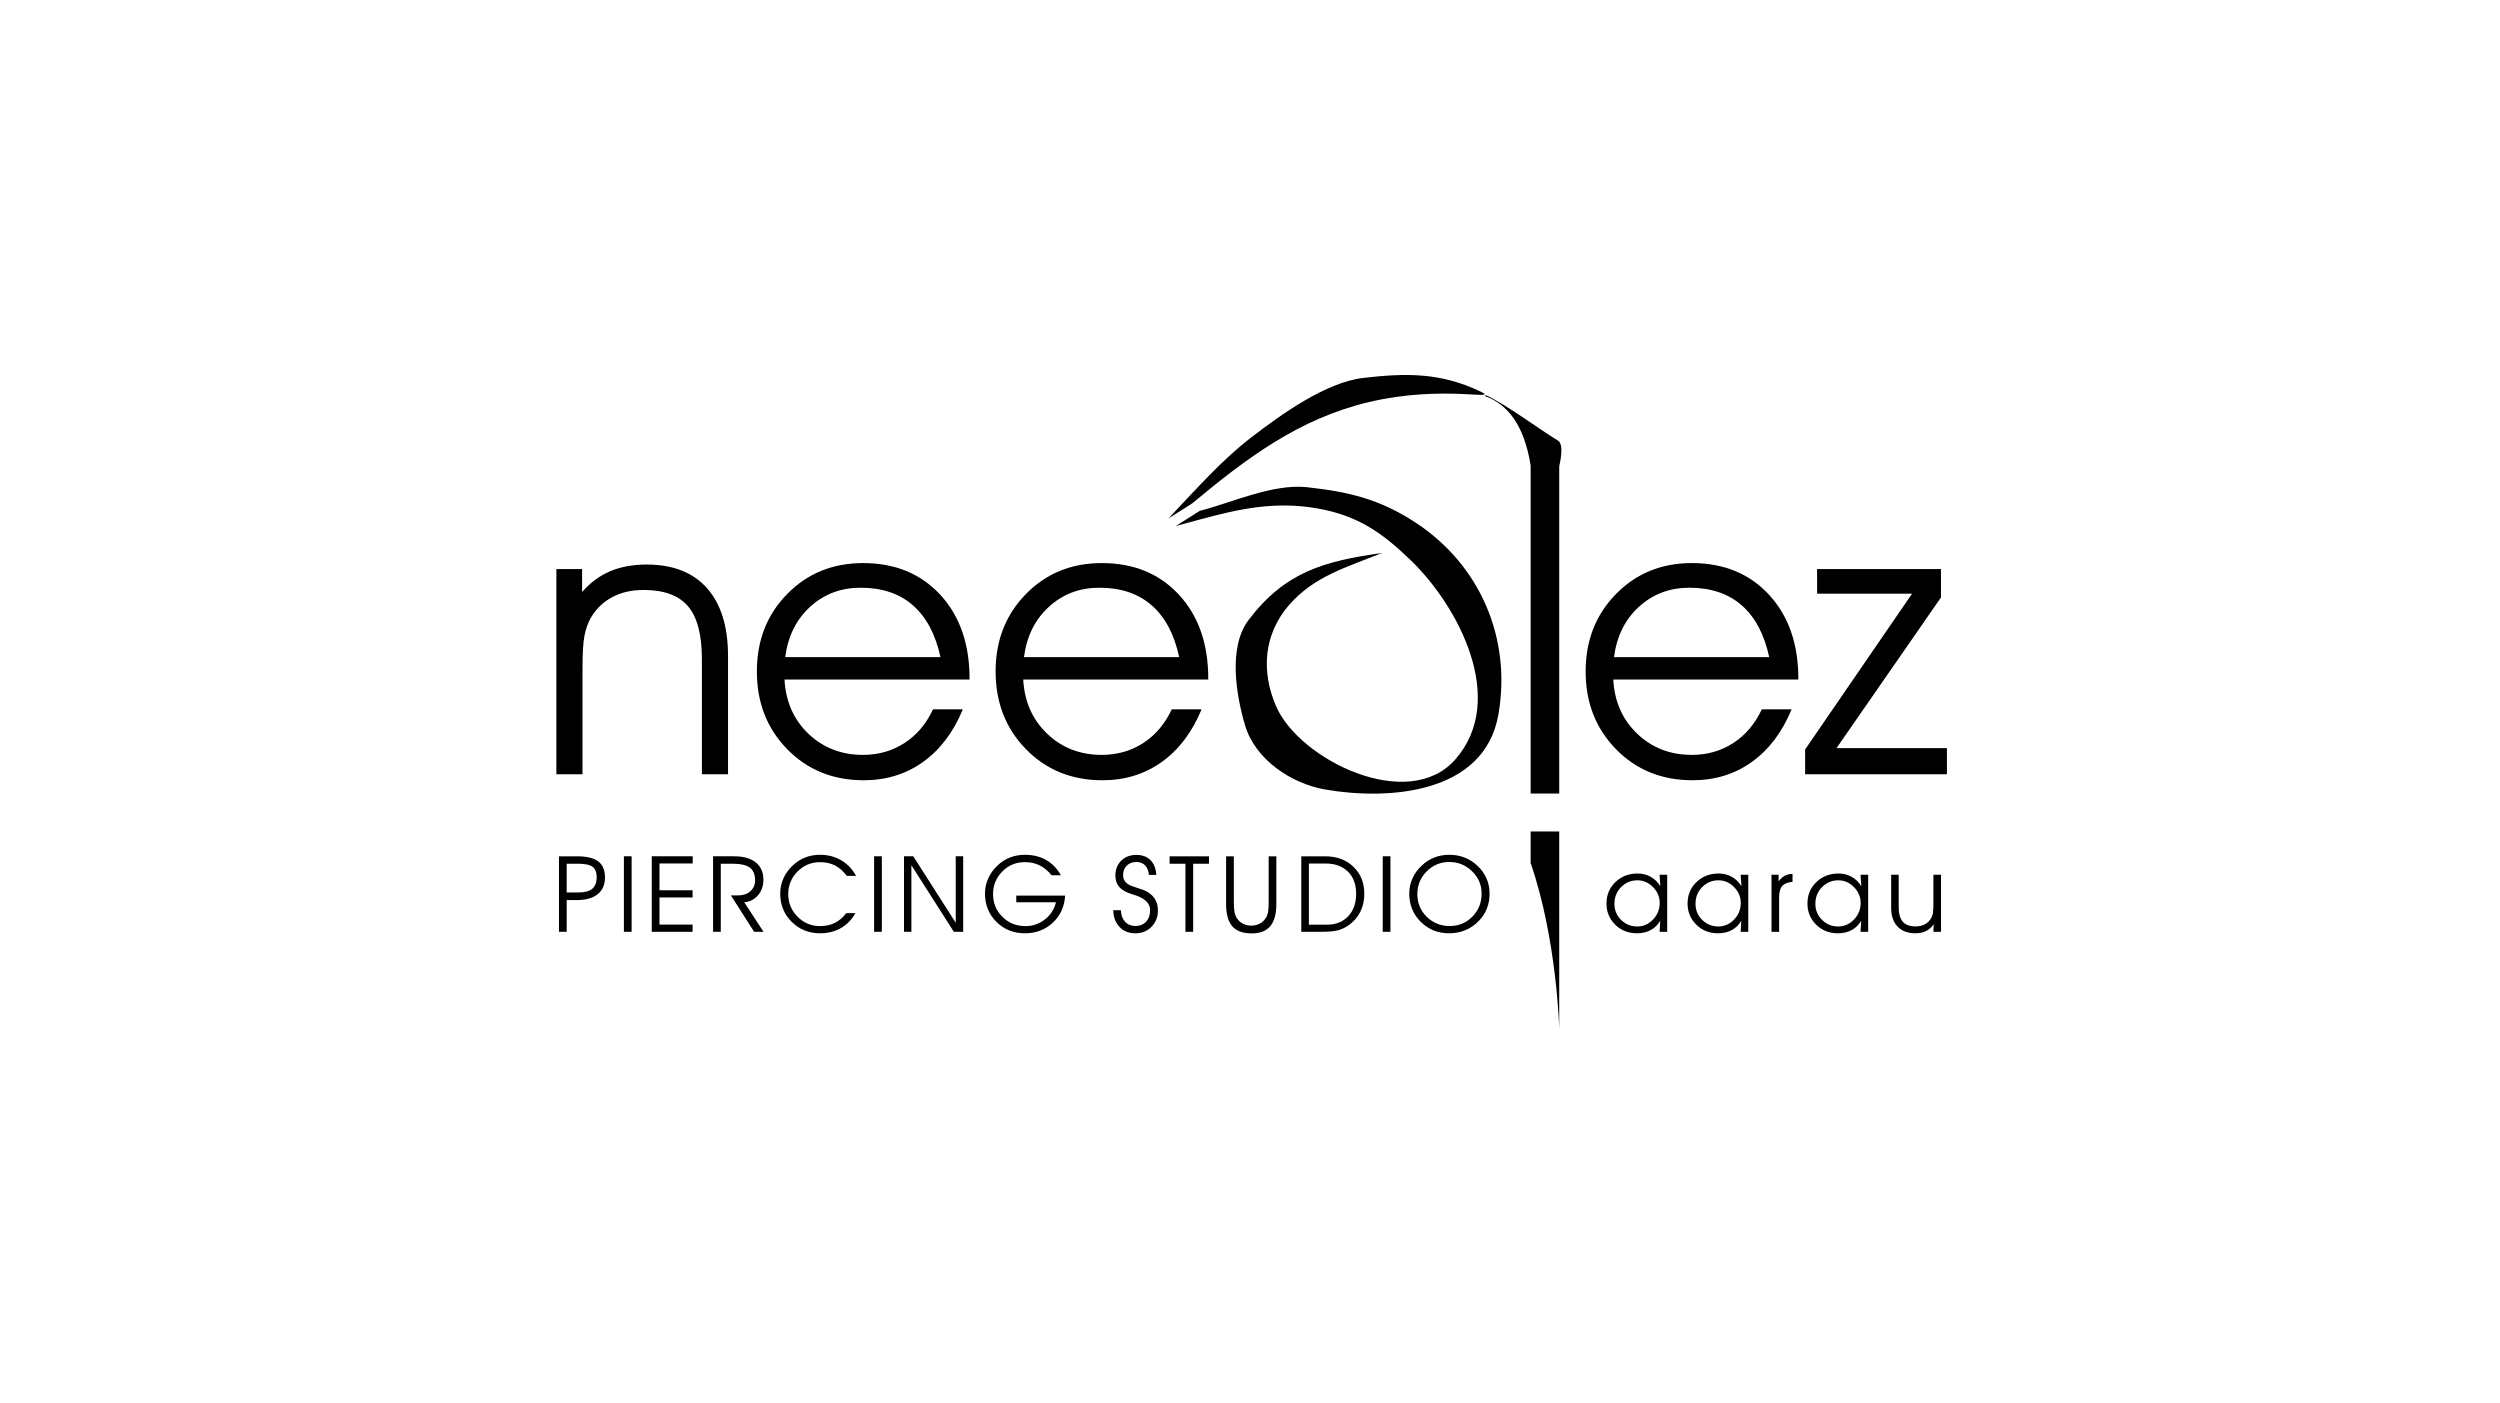
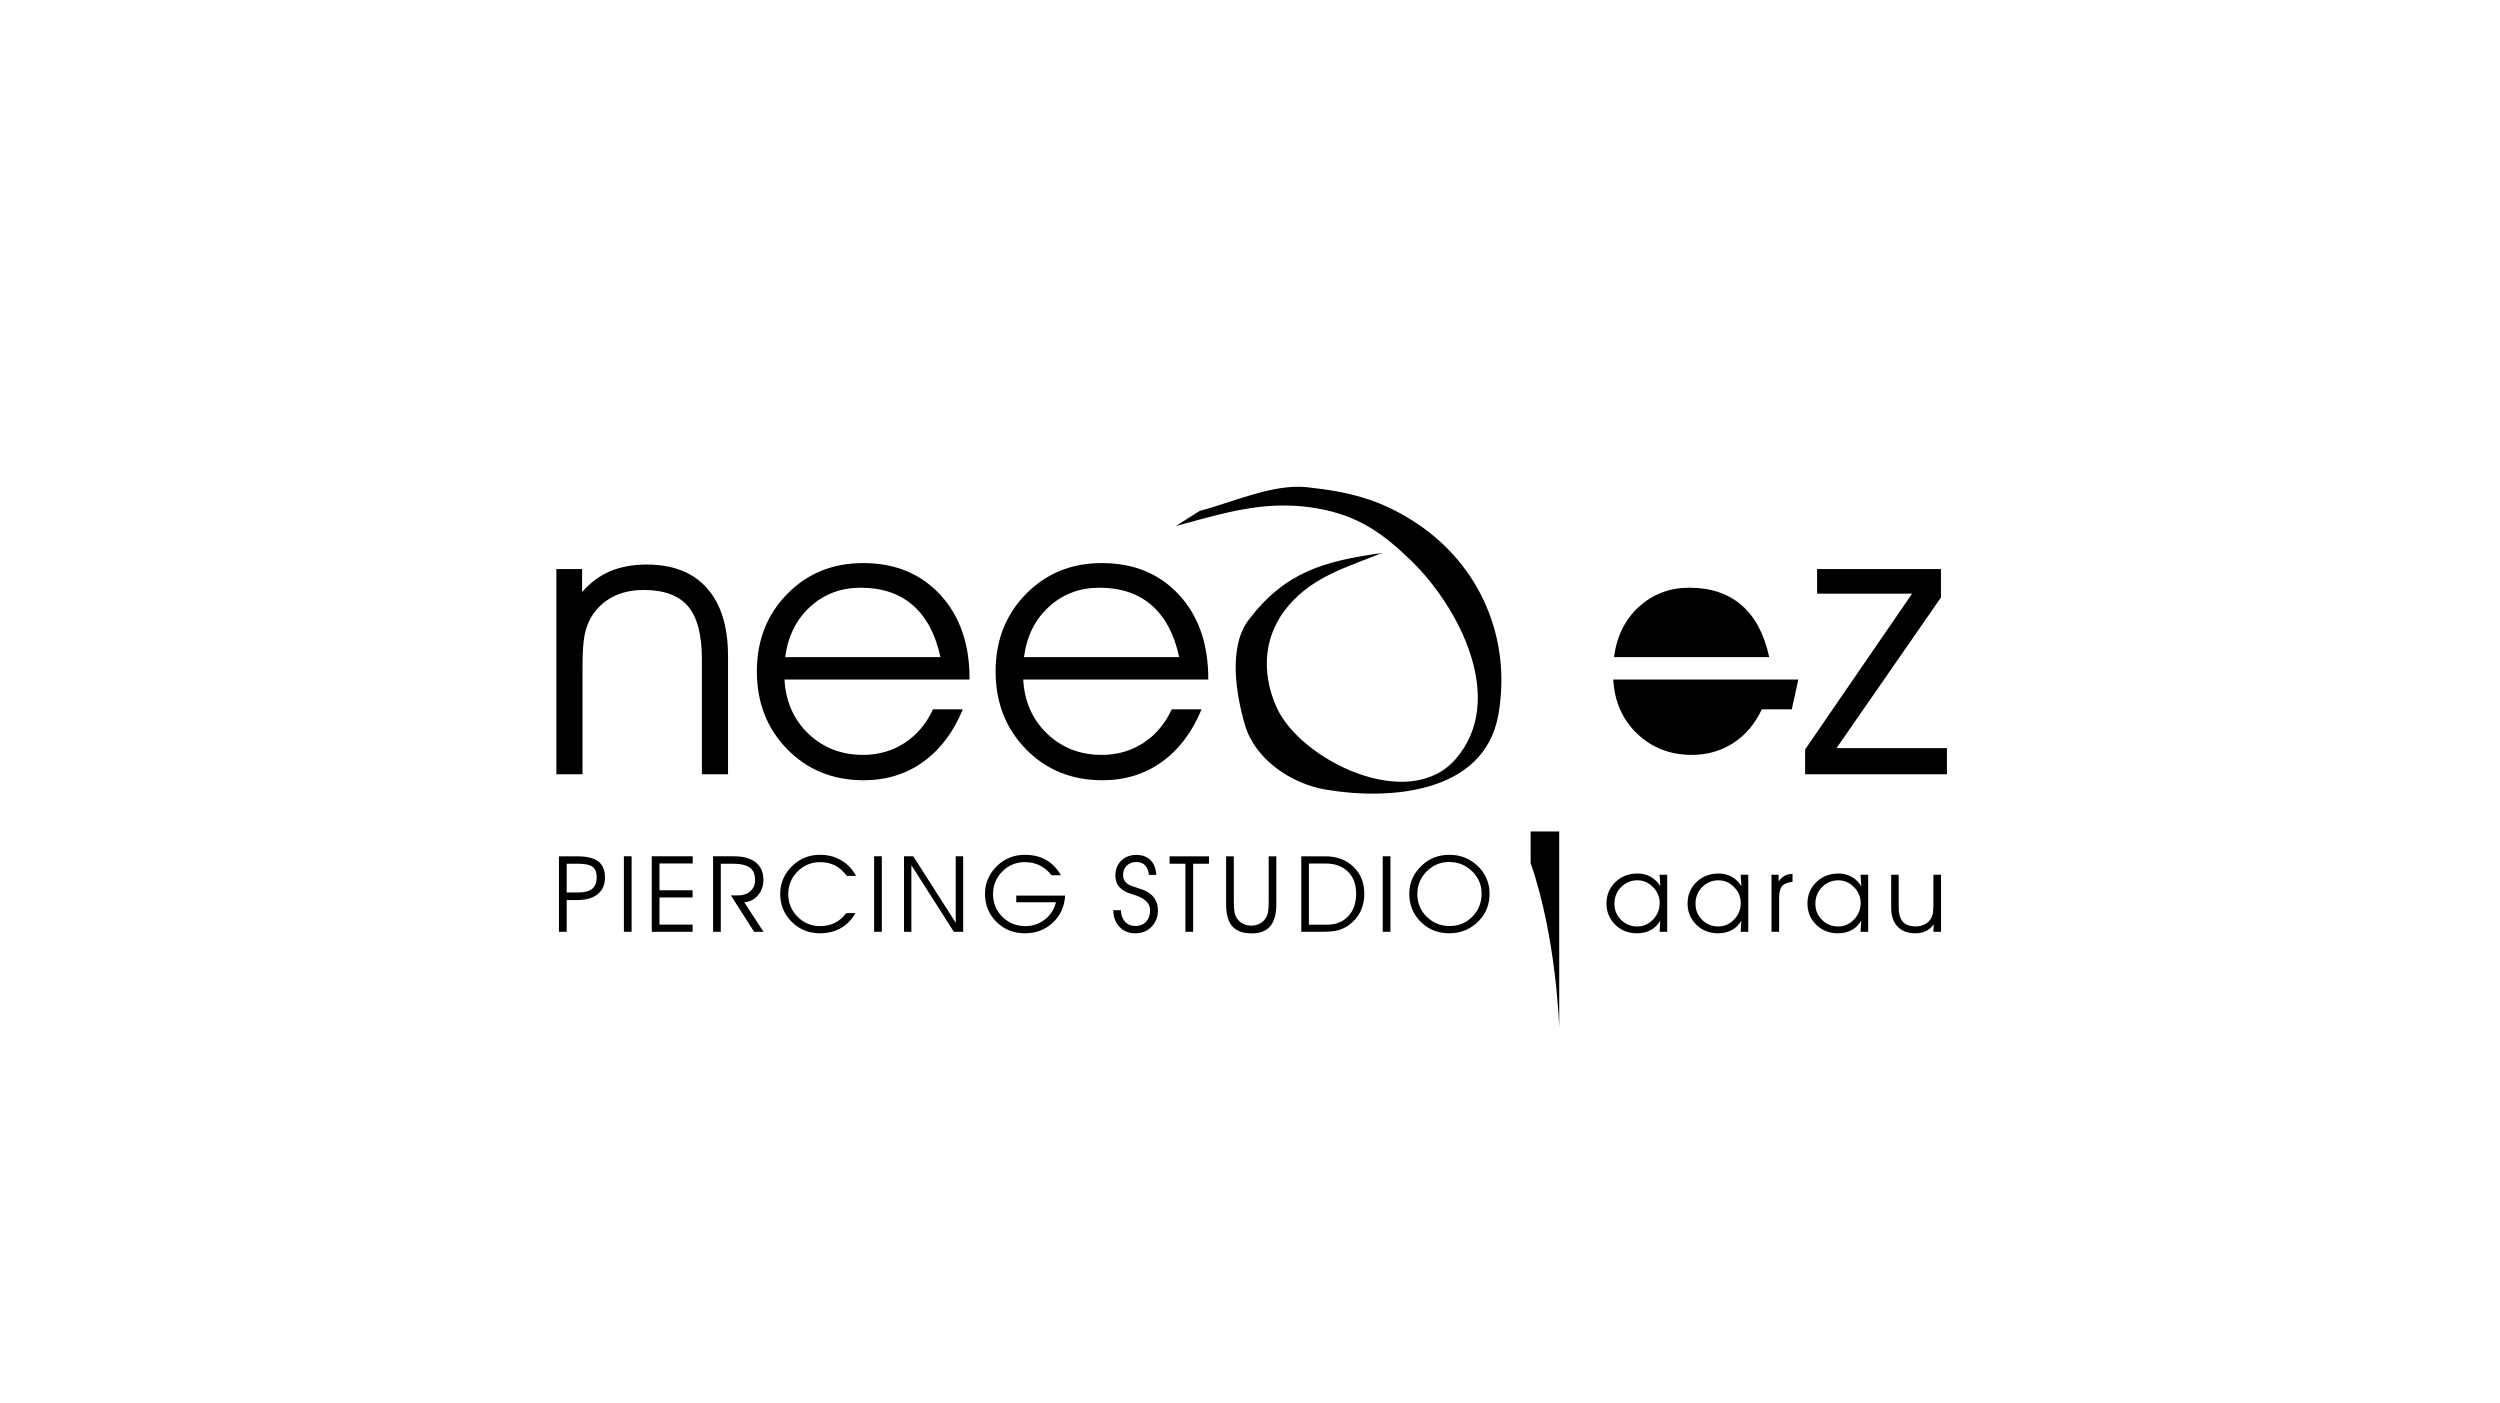
<svg xmlns="http://www.w3.org/2000/svg" width="269px" height="151px" viewBox="0 0 303 170">
  <defs>
    <style>
      .cls-1 {
        fill: none;
      }

      .cls-2 {
        mix-blend-mode: multiply;
      }

      .cls-3 {
        isolation: isolate;
      }
    </style>
  </defs>
  <g class="cls-3">
    <g id="Ebene_2" data-name="Ebene 2">
      <g id="Ebene_1-2" data-name="Ebene 1">
        <g>
-           <rect class="cls-1" width="303" height="170" />
          <g>
            <g class="cls-2">
              <g>
                <g>
                  <path d="m88.238,79.508v14.291h-3.169v-13.955c0-2.952-.559-5.087-1.678-6.404-1.124-1.321-2.919-1.979-5.388-1.979-1.443,0-2.711.288-3.801.869-1.094.58-1.954,1.413-2.589,2.498-.361.632-.622,1.369-.779,2.204-.16.839-.235,2.16-.235,3.969v12.796h-3.166v-24.872h3.118v2.787c.983-1.131,2.108-1.97,3.383-2.514,1.275-.541,2.757-.818,4.441-.818,3.182,0,5.623.956,7.319,2.869,1.696,1.912,2.544,4.66,2.544,8.256" />
                  <path d="m113.982,79.599c-.601-2.773-1.72-4.865-3.344-6.284-1.623-1.417-3.735-2.126-6.323-2.126-2.394,0-4.435.77-6.122,2.306-1.684,1.54-2.694,3.572-3.025,6.104h18.815m3.527,2.715h-22.431c.15,2.682,1.122,4.874,2.907,6.579,1.792,1.705,3.994,2.556,6.609,2.556,1.879,0,3.56-.482,5.043-1.447,1.482-.962,2.624-2.322,3.44-4.071h3.617c-1.143,2.766-2.748,4.889-4.817,6.371-2.069,1.482-4.468,2.222-7.192,2.222-3.728,0-6.823-1.253-9.276-3.765-2.453-2.507-3.678-5.653-3.678-9.429,0-3.746,1.221-6.873,3.669-9.375,2.448-2.501,5.518-3.753,9.21-3.753,3.87,0,6.985,1.284,9.354,3.845,2.361,2.563,3.545,5.955,3.545,10.173v.093Z" />
                  <path d="m142.92,79.599c-.601-2.773-1.717-4.865-3.344-6.284-1.627-1.417-3.735-2.126-6.323-2.126-2.396,0-4.435.77-6.119,2.306-1.69,1.54-2.697,3.572-3.028,6.104h18.813m3.524,2.715h-22.428c.147,2.682,1.122,4.874,2.91,6.579,1.79,1.705,3.991,2.556,6.609,2.556,1.879,0,3.557-.482,5.04-1.447,1.481-.962,2.628-2.322,3.44-4.071h3.616c-1.142,2.766-2.748,4.889-4.816,6.371-2.072,1.482-4.469,2.222-7.189,2.222-3.731,0-6.823-1.253-9.276-3.765-2.454-2.507-3.681-5.653-3.681-9.429,0-3.746,1.224-6.873,3.672-9.375,2.447-2.501,5.514-3.753,9.203-3.753,3.873,0,6.988,1.284,9.354,3.845,2.366,2.563,3.545,5.955,3.545,10.173v.093Z" />
-                   <path d="m214.429,79.599c-.601-2.773-1.714-4.865-3.34-6.284-1.627-1.417-3.738-2.126-6.324-2.126-2.396,0-4.437.77-6.121,2.306-1.688,1.54-2.695,3.572-3.025,6.104h18.811m3.529,2.715h-22.431c.147,2.682,1.119,4.874,2.91,6.579,1.786,1.705,3.991,2.556,6.609,2.556,1.877,0,3.557-.482,5.04-1.447,1.479-.962,2.629-2.322,3.44-4.071h3.614c-1.143,2.766-2.748,4.889-4.817,6.371-2.068,1.482-4.468,2.222-7.186,2.222-3.735,0-6.825-1.253-9.279-3.765-2.453-2.507-3.68-5.653-3.68-9.429,0-3.746,1.227-6.873,3.674-9.375,2.448-2.501,5.514-3.753,9.203-3.753,3.87,0,6.988,1.284,9.355,3.845,2.363,2.563,3.547,5.955,3.547,10.173v.093Z" />
+                   <path d="m214.429,79.599c-.601-2.773-1.714-4.865-3.34-6.284-1.627-1.417-3.738-2.126-6.324-2.126-2.396,0-4.437.77-6.121,2.306-1.688,1.54-2.695,3.572-3.025,6.104h18.811m3.529,2.715h-22.431c.147,2.682,1.119,4.874,2.91,6.579,1.786,1.705,3.991,2.556,6.609,2.556,1.877,0,3.557-.482,5.04-1.447,1.479-.962,2.629-2.322,3.44-4.071h3.614v.093Z" />
                  <polygon points="220.232 68.927 235.244 68.927 235.244 72.37 222.583 90.633 235.969 90.633 235.969 93.799 218.782 93.799 218.782 90.79 231.741 71.913 220.232 71.913 220.232 68.927" />
                </g>
                <g>
                  <path d="m185.514,100.731h3.464v23.862s-.302-10.933-3.464-20.031v-3.831" />
-                   <path d="m141.609,62.796c3.257-3.415,6.387-7.029,10.149-9.907,3.538-2.704,8.91-6.591,13.472-7.127,5.188-.604,9.368-.658,14.182,1.639,2.546,1.22-4.505-.854-13.534,1.296-8.468,2.018-14.818,6.807-21.382,12.27" />
                </g>
                <g>
-                   <path d="m188.828,53.361c-2.411-1.474-6.113-4.263-8.659-5.481l-.19.018v.063c2.666.974,4.732,3.381,5.536,8.418v39.752h3.464v-39.651c.347-1.571.401-2.78-.151-3.118" />
                  <path d="m167.516,66.976c-4.206,1.701-8.236,2.8-11.282,6.309-3.085,3.554-3.409,8.061-1.557,12.304,2.824,6.464,16.015,12.933,21.718,6.398,6.324-7.239.382-18.513-5.373-24.088-3.482-3.373-6.462-5.457-11.315-6.314-5.136-.911-9.45.025-14.408,1.369-.926.249-1.856.499-2.782.752l2.887-1.829c3.912-1.007,8.894-3.325,13.02-2.868,5.09.559,8.819,1.455,13.121,4.27,7.869,5.145,11.681,14.092,10.055,23.311-1.705,9.658-13.425,10.371-21.005,9.054-4.098-.715-8.467-3.632-9.694-7.781-1.061-3.596-2.087-9.448.43-12.767,4.42-5.822,9.125-7.127,16.186-8.119" />
                </g>
              </g>
            </g>
            <path d="m229.21,109.98c0,.976.259,1.736.776,2.278.517.543,1.236.814,2.156.814.494,0,.924-.091,1.29-.27.366-.18.678-.455.936-.823l-.039.912h.923v-6.913h-.923v3.4c0,.608-.023,1.035-.069,1.279-.046.245-.125.458-.239.638-.188.306-.439.54-.756.7-.316.161-.681.242-1.096.242-.698,0-1.214-.19-1.548-.569-.334-.38-.5-.967-.5-1.763v-3.928h-.911v4.003Zm-4.516-2.51c.543.546.816,1.186.816,1.92,0,.788-.272,1.46-.812,2.02-.541.56-1.179.839-1.912.839-.755,0-1.404-.265-1.947-.795-.543-.53-.816-1.18-.816-1.951,0-.809.273-1.487.816-2.033.543-.546,1.201-.82,1.974-.82.711,0,1.338.274,1.881.82m-.271-1.241c-.476-.268-1.004-.402-1.584-.402-1.083,0-1.982.346-2.7,1.04-.718.694-1.077,1.56-1.077,2.599,0,1.014.353,1.869,1.057,2.564.705.696,1.585,1.043,2.642,1.043.628,0,1.182-.131,1.662-.39.48-.259.864-.637,1.152-1.131l-.078,1.338h.923v-6.913h-.923l.092,1.389c-.302-.489-.689-.869-1.165-1.137m-8.106-.132c-.267.143-.517.369-.753.679v-.799h-.858v6.913h.923v-4.173c0-.637.126-1.097.377-1.38.251-.283.667-.449,1.248-.499v-.962c-.359.004-.67.078-.936.22m-6.154,1.373c.544.546.816,1.186.816,1.92,0,.788-.27,1.46-.812,2.02-.541.56-1.178.839-1.912.839-.754,0-1.403-.265-1.947-.795-.543-.53-.814-1.18-.814-1.951,0-.809.271-1.487.814-2.033.544-.546,1.202-.82,1.974-.82.712,0,1.338.274,1.881.82m-.271-1.241c-.475-.268-1.003-.402-1.584-.402-1.081,0-1.982.346-2.7,1.04-.717.694-1.077,1.56-1.077,2.599,0,1.014.353,1.869,1.058,2.564.705.696,1.585,1.043,2.641,1.043.629,0,1.183-.131,1.662-.39.48-.259.865-.637,1.153-1.131l-.079,1.338h.923v-6.913h-.923l.092,1.389c-.301-.489-.689-.869-1.165-1.137m-9.556,1.241c.544.546.816,1.186.816,1.92,0,.788-.271,1.46-.812,2.02-.541.56-1.179.839-1.912.839-.755,0-1.404-.265-1.947-.795-.543-.53-.814-1.18-.814-1.951,0-.809.271-1.487.814-2.033.543-.546,1.201-.82,1.974-.82.711,0,1.338.274,1.881.82m-.271-1.241c-.476-.268-1.003-.402-1.584-.402-1.083,0-1.982.346-2.7,1.04-.718.694-1.077,1.56-1.077,2.599,0,1.014.353,1.869,1.058,2.564.704.696,1.584,1.043,2.641,1.043.628,0,1.182-.131,1.662-.39.48-.259.864-.637,1.152-1.131l-.078,1.338h.923v-6.913h-.923l.092,1.389c-.302-.489-.689-.869-1.165-1.137m-26.245-2.335c-.565.225-1.075.554-1.528.99-.489.461-.86.979-1.113,1.553-.254.574-.38,1.181-.38,1.822,0,1.362.465,2.505,1.394,3.428.93.924,2.079,1.386,3.45,1.386.715,0,1.379-.131,1.99-.39.611-.259,1.159-.645,1.643-1.156.419-.444.733-.937.943-1.48.209-.542.314-1.138.314-1.788,0-.654-.124-1.266-.373-1.838s-.611-1.08-1.087-1.524c-.471-.445-.991-.779-1.561-1.003-.57-.223-1.189-.335-1.856-.335-.659,0-1.271.112-1.837.335m4.598,1.666c.769.752,1.153,1.648,1.153,2.687,0,1.11-.373,2.046-1.119,2.805-.746.761-1.661,1.141-2.743,1.141-1.1,0-2.03-.373-2.79-1.122-.759-.747-1.138-1.663-1.138-2.749,0-1.072.377-1.989,1.129-2.749.752-.76,1.663-1.141,2.733-1.141,1.083,0,2.008.377,2.775,1.128m-10.833,7.331h.936v-9.15h-.936v9.15Zm-9.87,0h2.48c.86,0,1.515-.06,1.964-.18.449-.12.877-.321,1.283-.607.625-.439,1.099-.983,1.424-1.63.325-.648.487-1.373.487-2.177,0-1.345-.439-2.441-1.318-3.287-.879-.847-2.031-1.269-3.453-1.269h-2.867v9.15Zm2.938-8.276c1.148,0,2.053.328,2.717.986.664.657.995,1.547.995,2.67,0,1.14-.321,2.051-.963,2.734-.641.683-1.497,1.024-2.566,1.024h-2.199v-7.415h2.015Zm-12.051,4.945c0,1.211.253,2.101.756,2.671.504.57,1.289.855,2.354.855,1.003,0,1.751-.292,2.242-.874.49-.582.736-1.466.736-2.652v-5.818h-.929v5.504c0,.591-.027,1.018-.079,1.283-.053.264-.142.494-.268.69-.188.294-.436.521-.743.683-.307.161-.649.241-1.024.241-.371,0-.708-.079-1.011-.238-.304-.16-.553-.388-.75-.686-.122-.192-.211-.421-.265-.688-.055-.266-.083-.694-.083-1.285v-5.504h-.936v5.818Zm-6.846-4.92h1.918v8.252h.936v-8.252h1.917v-.898h-4.772v.898Zm-2.317-.433c-.423-.423-.993-.635-1.708-.635-.751,0-1.363.232-1.837.697-.474.465-.711,1.062-.711,1.791,0,.57.155,1.036.465,1.395.311.361.812.649,1.506.867.048.017.122.04.222.069,1.344.385,2.017,1.014,2.017,1.886,0,.573-.162,1.036-.485,1.385-.323.35-.749.525-1.276.525-.537,0-.965-.175-1.284-.525-.318-.35-.484-.812-.497-1.385h-.923c.012.833.265,1.508.756,2.023.49.515,1.124.773,1.901.773.829,0,1.496-.271,2.003-.814.506-.542.756-1.192.752-1.951,0-.595-.149-1.1-.448-1.518-.299-.417-.734-.74-1.306-.971-.17-.063-.414-.144-.733-.245-.576-.172-.966-.331-1.172-.478-.188-.13-.328-.286-.422-.468-.094-.182-.141-.394-.141-.638,0-.456.15-.83.449-1.122.298-.29.686-.437,1.162-.437.44,0,.792.135,1.054.406.261.27.417.655.465,1.153h.897c-.048-.766-.284-1.361-.707-1.784m-12.647-.019c-.733-.419-1.591-.628-2.573-.628-.655,0-1.262.111-1.823.333-.561.221-1.07.553-1.528.992-.484.466-.852.985-1.106,1.558-.254.574-.38,1.18-.38,1.817,0,1.366.463,2.509,1.388,3.431.925.922,2.076,1.383,3.45,1.383,1.336,0,2.461-.428,3.378-1.283.916-.855,1.415-1.949,1.499-3.287h-5.924v.811h4.811c-.209.855-.659,1.551-1.352,2.086-.692.537-1.474.804-2.346.804-1.1,0-2.03-.373-2.788-1.122-.76-.747-1.14-1.668-1.14-2.762,0-1.072.374-1.985,1.123-2.739.749-.754,1.657-1.132,2.727-1.132.667,0,1.261.127,1.783.381.522.253,1.008.656,1.457,1.209h1.138c-.463-.817-1.06-1.434-1.793-1.853m-17.229,8.704h.897v-8.069l5.146,8.069h1.132v-9.15h-.903v8.056l-5.146-8.056h-1.126v9.15Zm-3.62,0h.936v-9.15h-.936v9.15Zm-3.993-8.669c-.754-.442-1.605-.663-2.553-.663-.655,0-1.262.111-1.823.333-.561.221-1.07.553-1.528.992-.484.461-.854.979-1.106,1.553-.254.574-.38,1.181-.38,1.822,0,1.362.465,2.505,1.394,3.428.929.924,2.078,1.386,3.443,1.386.947,0,1.786-.21,2.517-.629s1.319-1.024,1.764-1.815h-1.113c-.397.527-.858.923-1.384,1.184-.526.261-1.121.392-1.784.392-1.06,0-1.97-.378-2.726-1.134-.757-.756-1.136-1.672-1.136-2.749,0-1.068.376-1.981,1.129-2.736.753-.756,1.664-1.135,2.733-1.135.677,0,1.277.133,1.801.399.523.267,1.001.687,1.433,1.26h1.126c-.45-.817-1.052-1.446-1.808-1.888m-15.527,8.669h.936v-8.252h1.369c1.012,0,1.729.159,2.153.475.423.316.636.832.636,1.548,0,.533-.189.967-.566,1.307-.378.34-.867.509-1.469.509h-.897l2.814,4.412h1.14l-2.337-3.576c.676-.055,1.233-.339,1.669-.851.437-.513.655-1.141.655-1.882,0-.905-.307-1.604-.923-2.099-.616-.494-1.488-.741-2.619-.741h-2.559v9.15Zm-7.429,0h4.949v-.874h-4.013v-3.287h4.013v-.874h-4.013v-3.242h4.025v-.874h-4.961v9.15Zm-3.377,0h.936v-9.15h-.936v9.15Zm-7.868,0h.936v-3.846h1.25c1.087,0,1.924-.238,2.51-.713.588-.476.88-1.15.88-2.021,0-.884-.27-1.533-.811-1.947-.542-.416-1.396-.622-2.566-.622h-2.2v9.15Zm2.239-8.252c.89,0,1.501.125,1.833.374.331.249.497.669.497,1.259,0,.641-.18,1.11-.54,1.409-.361.297-.931.446-1.713.446h-1.381v-3.488h1.303Z" />
          </g>
        </g>
      </g>
    </g>
  </g>
</svg>